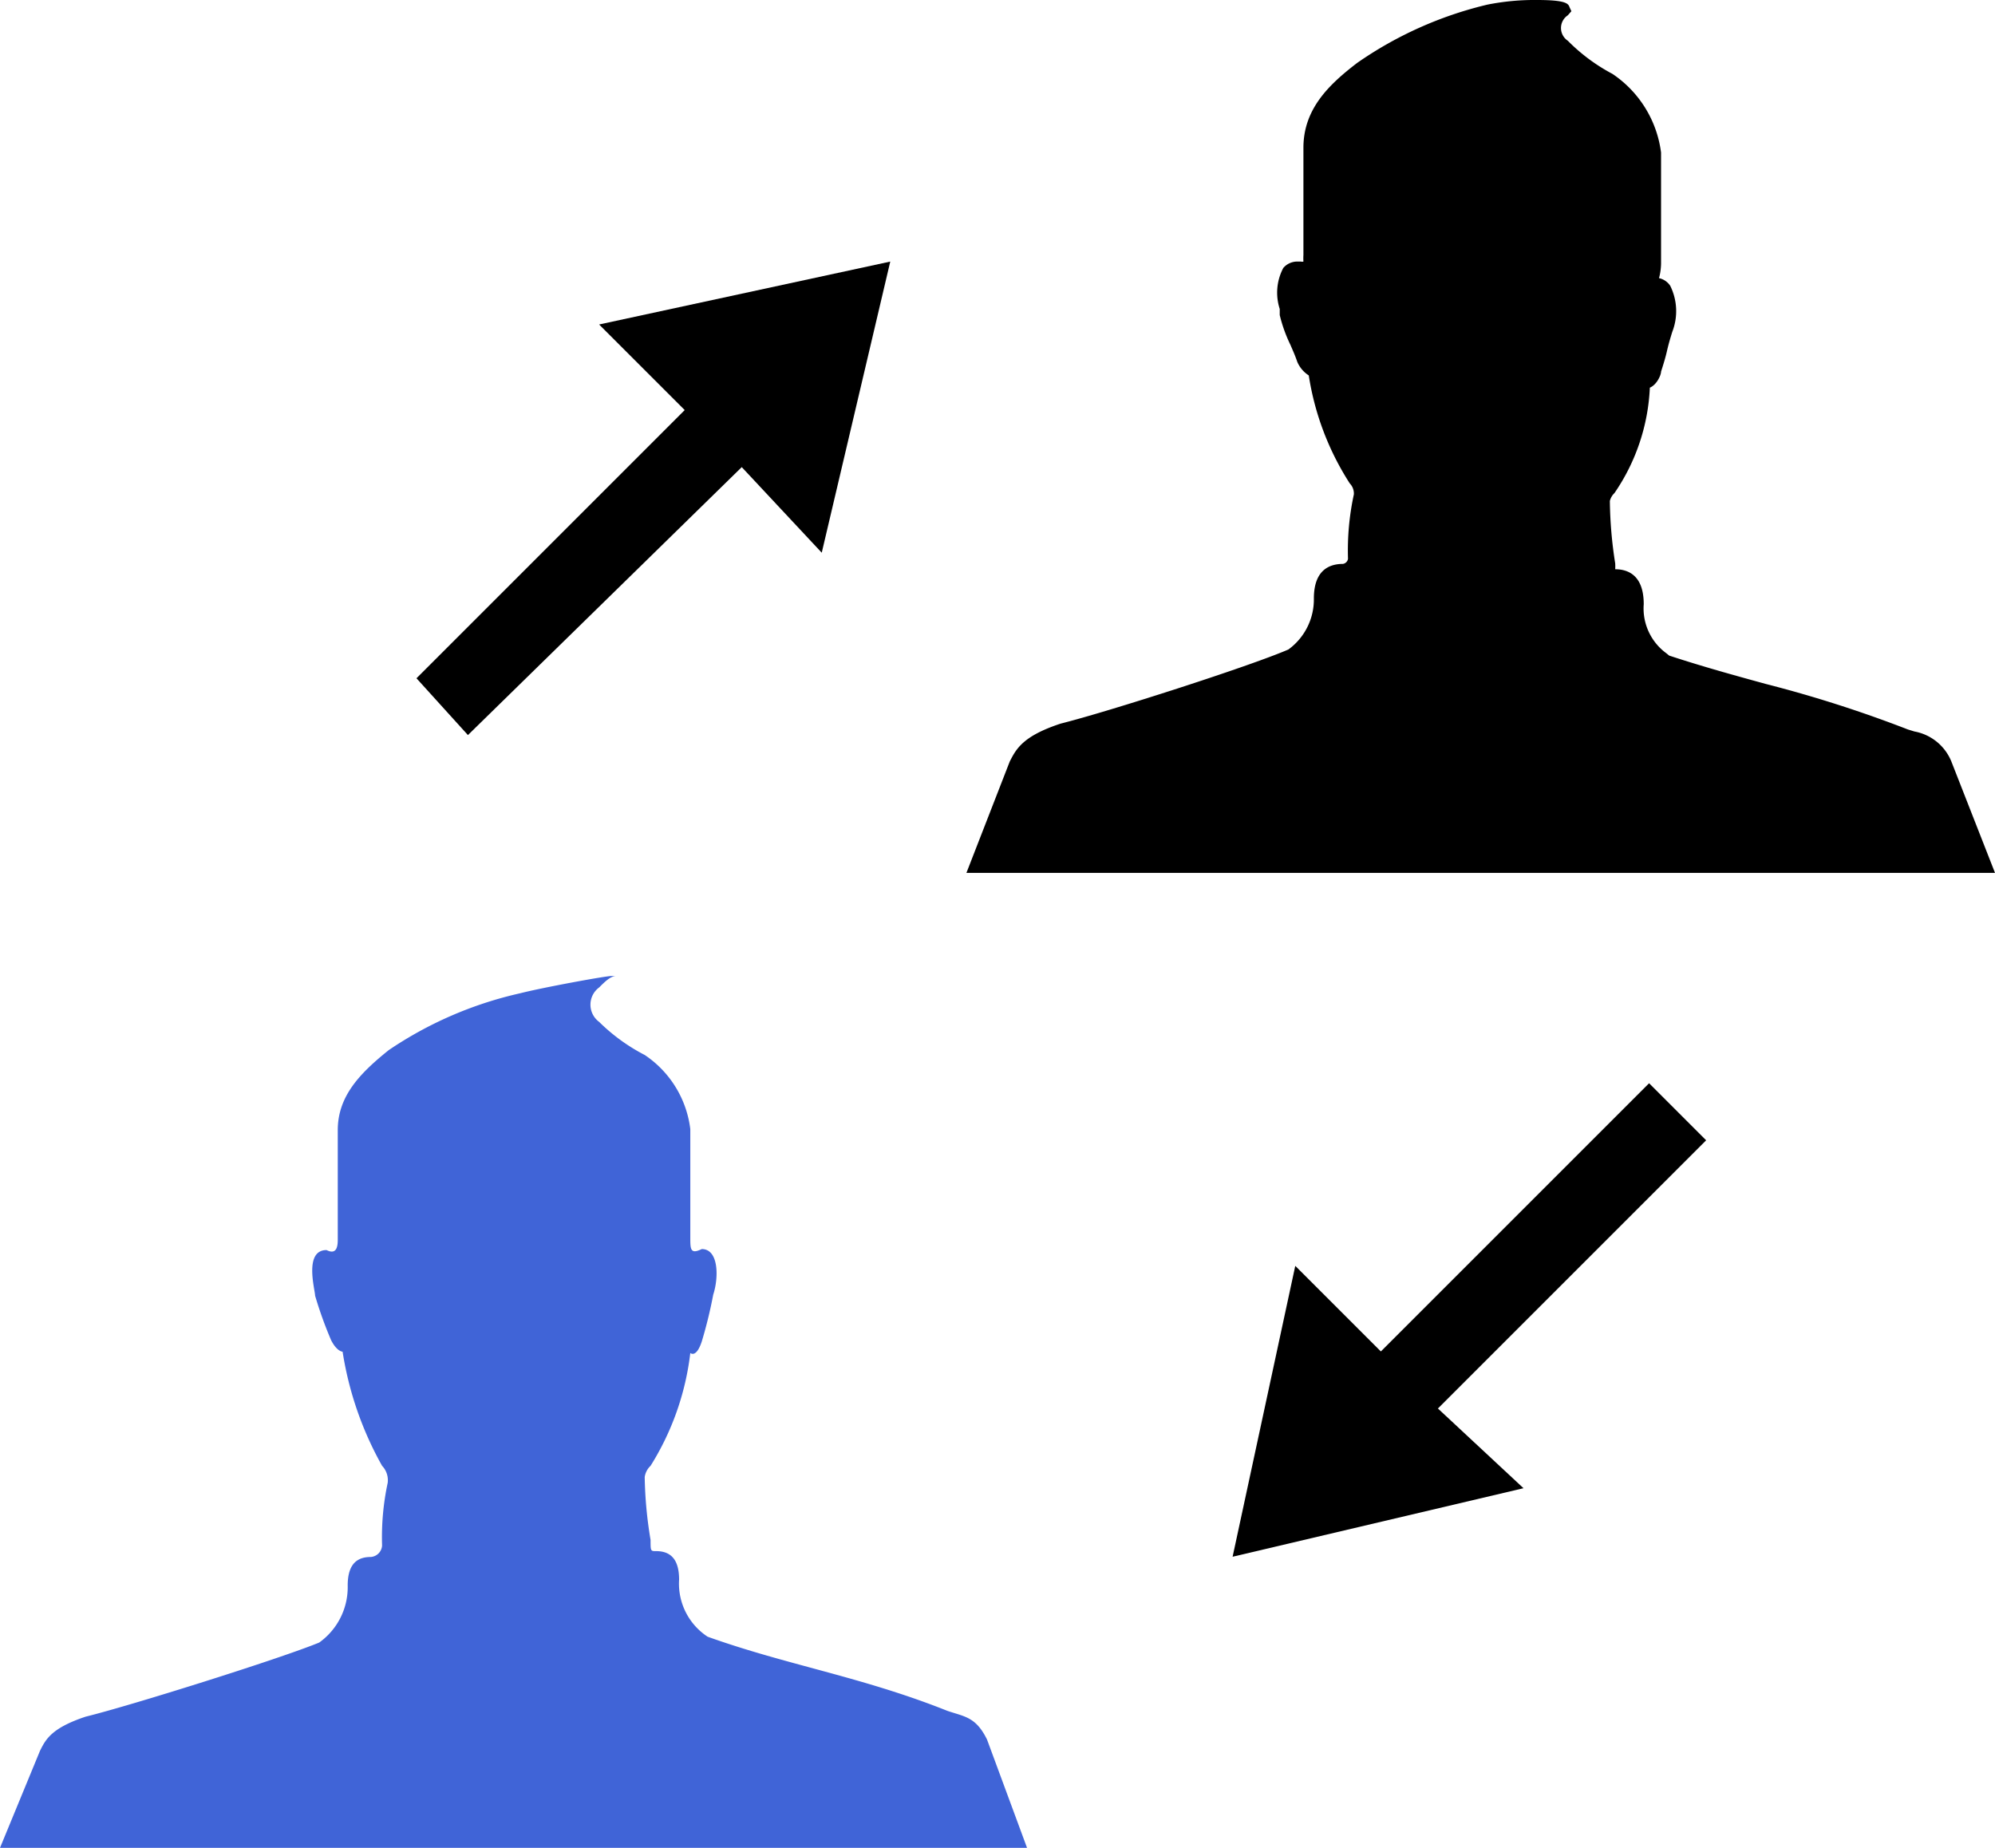
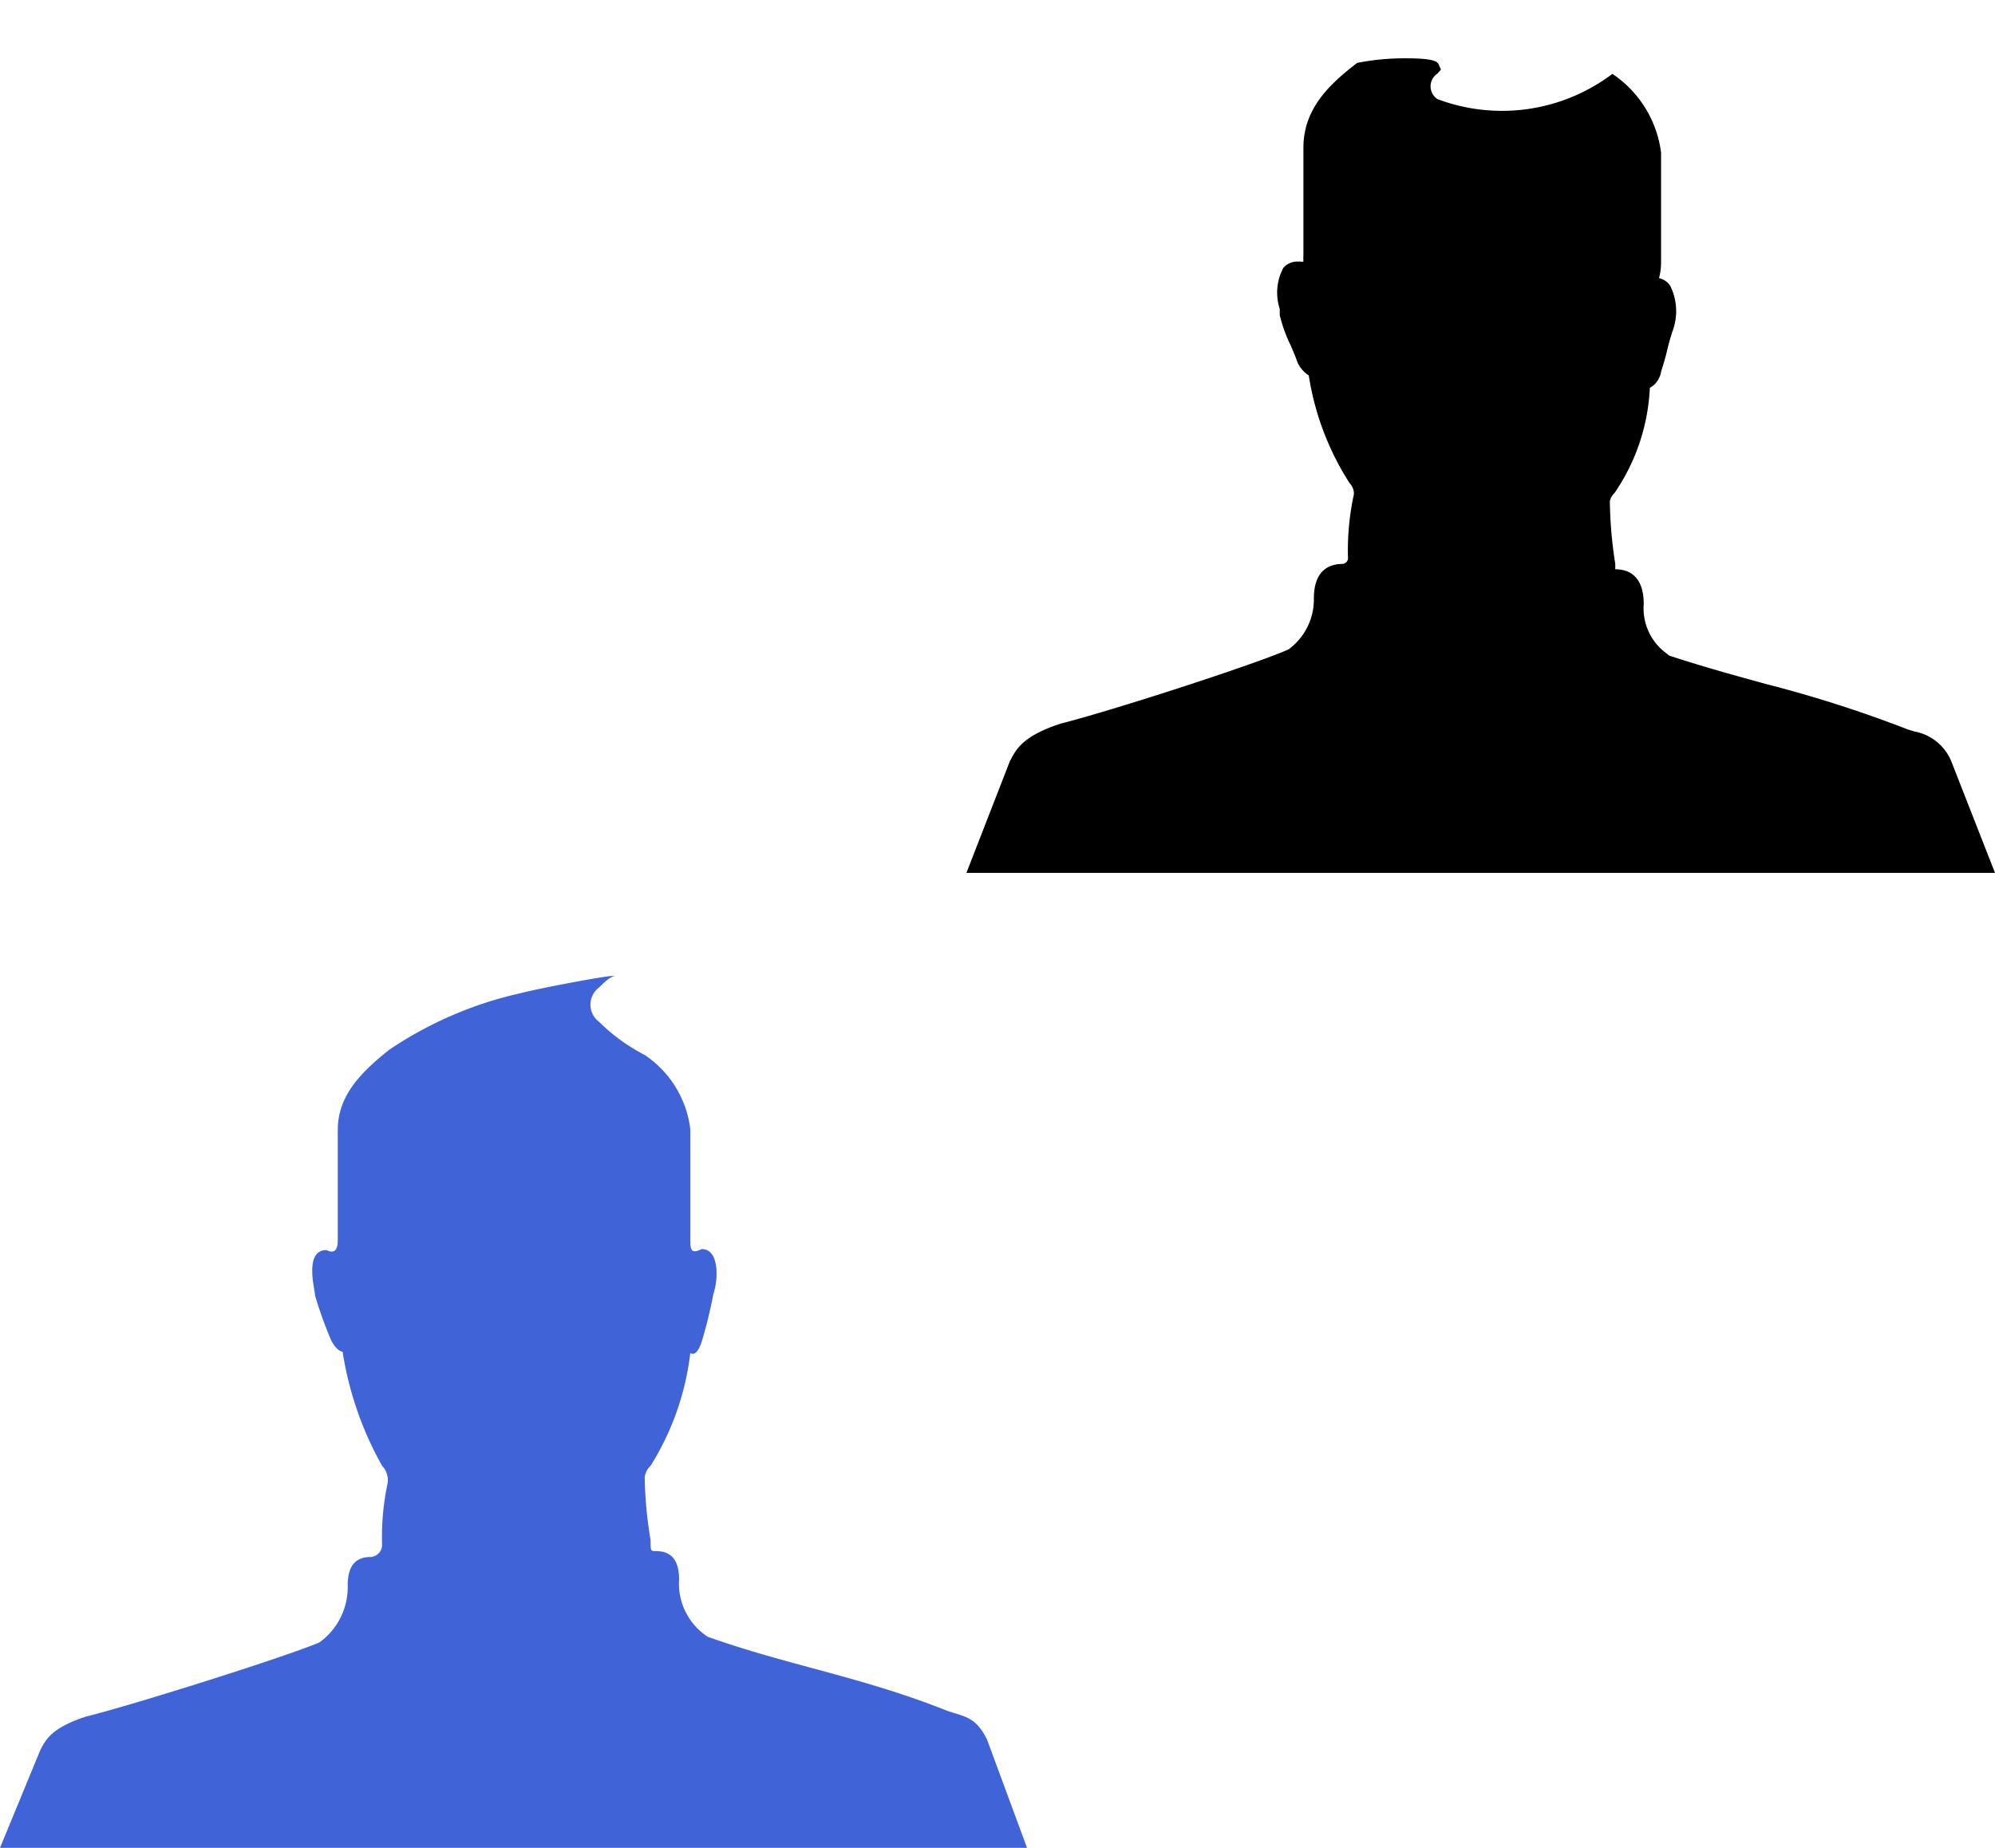
<svg xmlns="http://www.w3.org/2000/svg" id="Capa_1" data-name="Capa 1" viewBox="0 0 78.32 72.55">
  <defs>
    <style>.cls-1{fill:#4064d7;}</style>
  </defs>
  <title>turnkey-solutions</title>
-   <polygon points="18.37 28.86 29.12 18.34 32.26 21.7 34.95 10.27 23.52 12.74 26.88 16.1 16.35 26.63 18.37 28.86" />
-   <polygon points="64.74 42.53 54.21 53.06 50.85 49.7 48.39 61.12 59.81 58.43 56.45 55.3 66.98 44.77 64.74 42.53" />
  <path class="cls-1" d="M38.75,71.18c-.44-.9-.89-.9-1.56-1.13-3.36-1.34-6.28-1.79-9.41-2.91a2.49,2.49,0,0,1-1.12-2.24c0-.67-.23-1.12-.9-1.12-.22,0-.22,0-.22-.44a16.32,16.32,0,0,1-.23-2.47.76.76,0,0,1,.23-.44A10.68,10.68,0,0,0,27.1,56s.23.22.45-.45A17.81,17.81,0,0,0,28,53.71c.22-.67.22-1.79-.45-1.79-.45.22-.45,0-.45-.45V47.21a4.1,4.1,0,0,0-1.79-2.91A7.32,7.32,0,0,1,23.52,43a.84.84,0,0,1,0-1.35c.22-.22.45-.45.67-.45H24c-.23,0-2.69.45-3.59.68a15.08,15.08,0,0,0-5.15,2.23c-1.12.9-2,1.8-2,3.14v4.26c0,.22,0,.67-.44.45-.9,0-.45,1.56-.45,1.79A15.7,15.7,0,0,0,13,55.5c.23.45.45.45.45.45A13.32,13.32,0,0,0,15,60.43a.82.82,0,0,1,.22.67A10.17,10.17,0,0,0,15,63.56a.48.48,0,0,1-.45.45c-.67,0-.9.45-.9,1.12a2.67,2.67,0,0,1-1.12,2.24C11,68,5.15,69.84,3.36,70.28c-1.35.45-1.57.9-1.79,1.34L0,75.43H40.32Z" transform="translate(0 -2.88)" />
-   <path d="M78.32,37.15H37.94l1.7-4.37c.25-.49.51-1,2-1.49,1.84-.46,7.39-2.24,8.94-2.91a2.43,2.43,0,0,0,1-2c0-1.13.62-1.36,1.14-1.36a.24.24,0,0,0,.2-.2,10.39,10.39,0,0,1,.23-2.53.57.57,0,0,0-.16-.43,10.89,10.89,0,0,1-1.61-4.24,1.19,1.19,0,0,1-.45-.53c-.1-.29-.19-.48-.27-.67a5.75,5.75,0,0,1-.42-1.17c0-.1,0-.16,0-.24a2.07,2.07,0,0,1,.14-1.61.72.72,0,0,1,.58-.25l.11,0a.24.24,0,0,0,.1,0,2.09,2.09,0,0,1,0-.26V8.68c0-1.52,1-2.48,2.11-3.33A15,15,0,0,1,58.4,3.06a9.46,9.46,0,0,1,1.94-.18c1.17,0,1.23.15,1.28.29l.07.15-.14.16a.6.6,0,0,0,0,1A7.19,7.19,0,0,0,63.3,5.78a4.39,4.39,0,0,1,1.91,3.09v4.29a2.36,2.36,0,0,1-.08.64v0a.71.71,0,0,1,.44.3,2.24,2.24,0,0,1,.08,1.81c-.1.32-.16.54-.21.76s-.12.46-.23.8c0,.14-.17.52-.44.63a7.93,7.93,0,0,1-1.39,4.14.63.63,0,0,0-.18.31A16.72,16.72,0,0,0,63.41,25a2,2,0,0,1,0,.23c.52,0,1.12.25,1.12,1.37a2.18,2.18,0,0,0,.89,1.93l.11.09c1.34.44,2.58.78,3.78,1.11a49.1,49.1,0,0,1,5.59,1.79l.26.08a1.94,1.94,0,0,1,1.44,1.16Z" transform="translate(0 -2.88)" />
+   <path d="M78.32,37.15H37.94l1.7-4.37c.25-.49.51-1,2-1.49,1.84-.46,7.39-2.24,8.94-2.91a2.43,2.43,0,0,0,1-2c0-1.13.62-1.36,1.14-1.36a.24.24,0,0,0,.2-.2,10.39,10.39,0,0,1,.23-2.53.57.57,0,0,0-.16-.43,10.89,10.89,0,0,1-1.61-4.24,1.19,1.19,0,0,1-.45-.53c-.1-.29-.19-.48-.27-.67a5.75,5.75,0,0,1-.42-1.17c0-.1,0-.16,0-.24a2.07,2.07,0,0,1,.14-1.61.72.72,0,0,1,.58-.25l.11,0a.24.24,0,0,0,.1,0,2.09,2.09,0,0,1,0-.26V8.68c0-1.52,1-2.48,2.11-3.33a9.46,9.46,0,0,1,1.94-.18c1.17,0,1.23.15,1.28.29l.07.15-.14.16a.6.6,0,0,0,0,1A7.19,7.19,0,0,0,63.3,5.78a4.39,4.39,0,0,1,1.91,3.09v4.29a2.36,2.36,0,0,1-.08.64v0a.71.71,0,0,1,.44.3,2.24,2.24,0,0,1,.08,1.81c-.1.32-.16.54-.21.76s-.12.46-.23.8c0,.14-.17.52-.44.63a7.93,7.93,0,0,1-1.39,4.14.63.63,0,0,0-.18.31A16.72,16.72,0,0,0,63.41,25a2,2,0,0,1,0,.23c.52,0,1.12.25,1.12,1.37a2.18,2.18,0,0,0,.89,1.93l.11.09c1.34.44,2.58.78,3.78,1.11a49.1,49.1,0,0,1,5.59,1.79l.26.08a1.94,1.94,0,0,1,1.44,1.16Z" transform="translate(0 -2.88)" />
</svg>